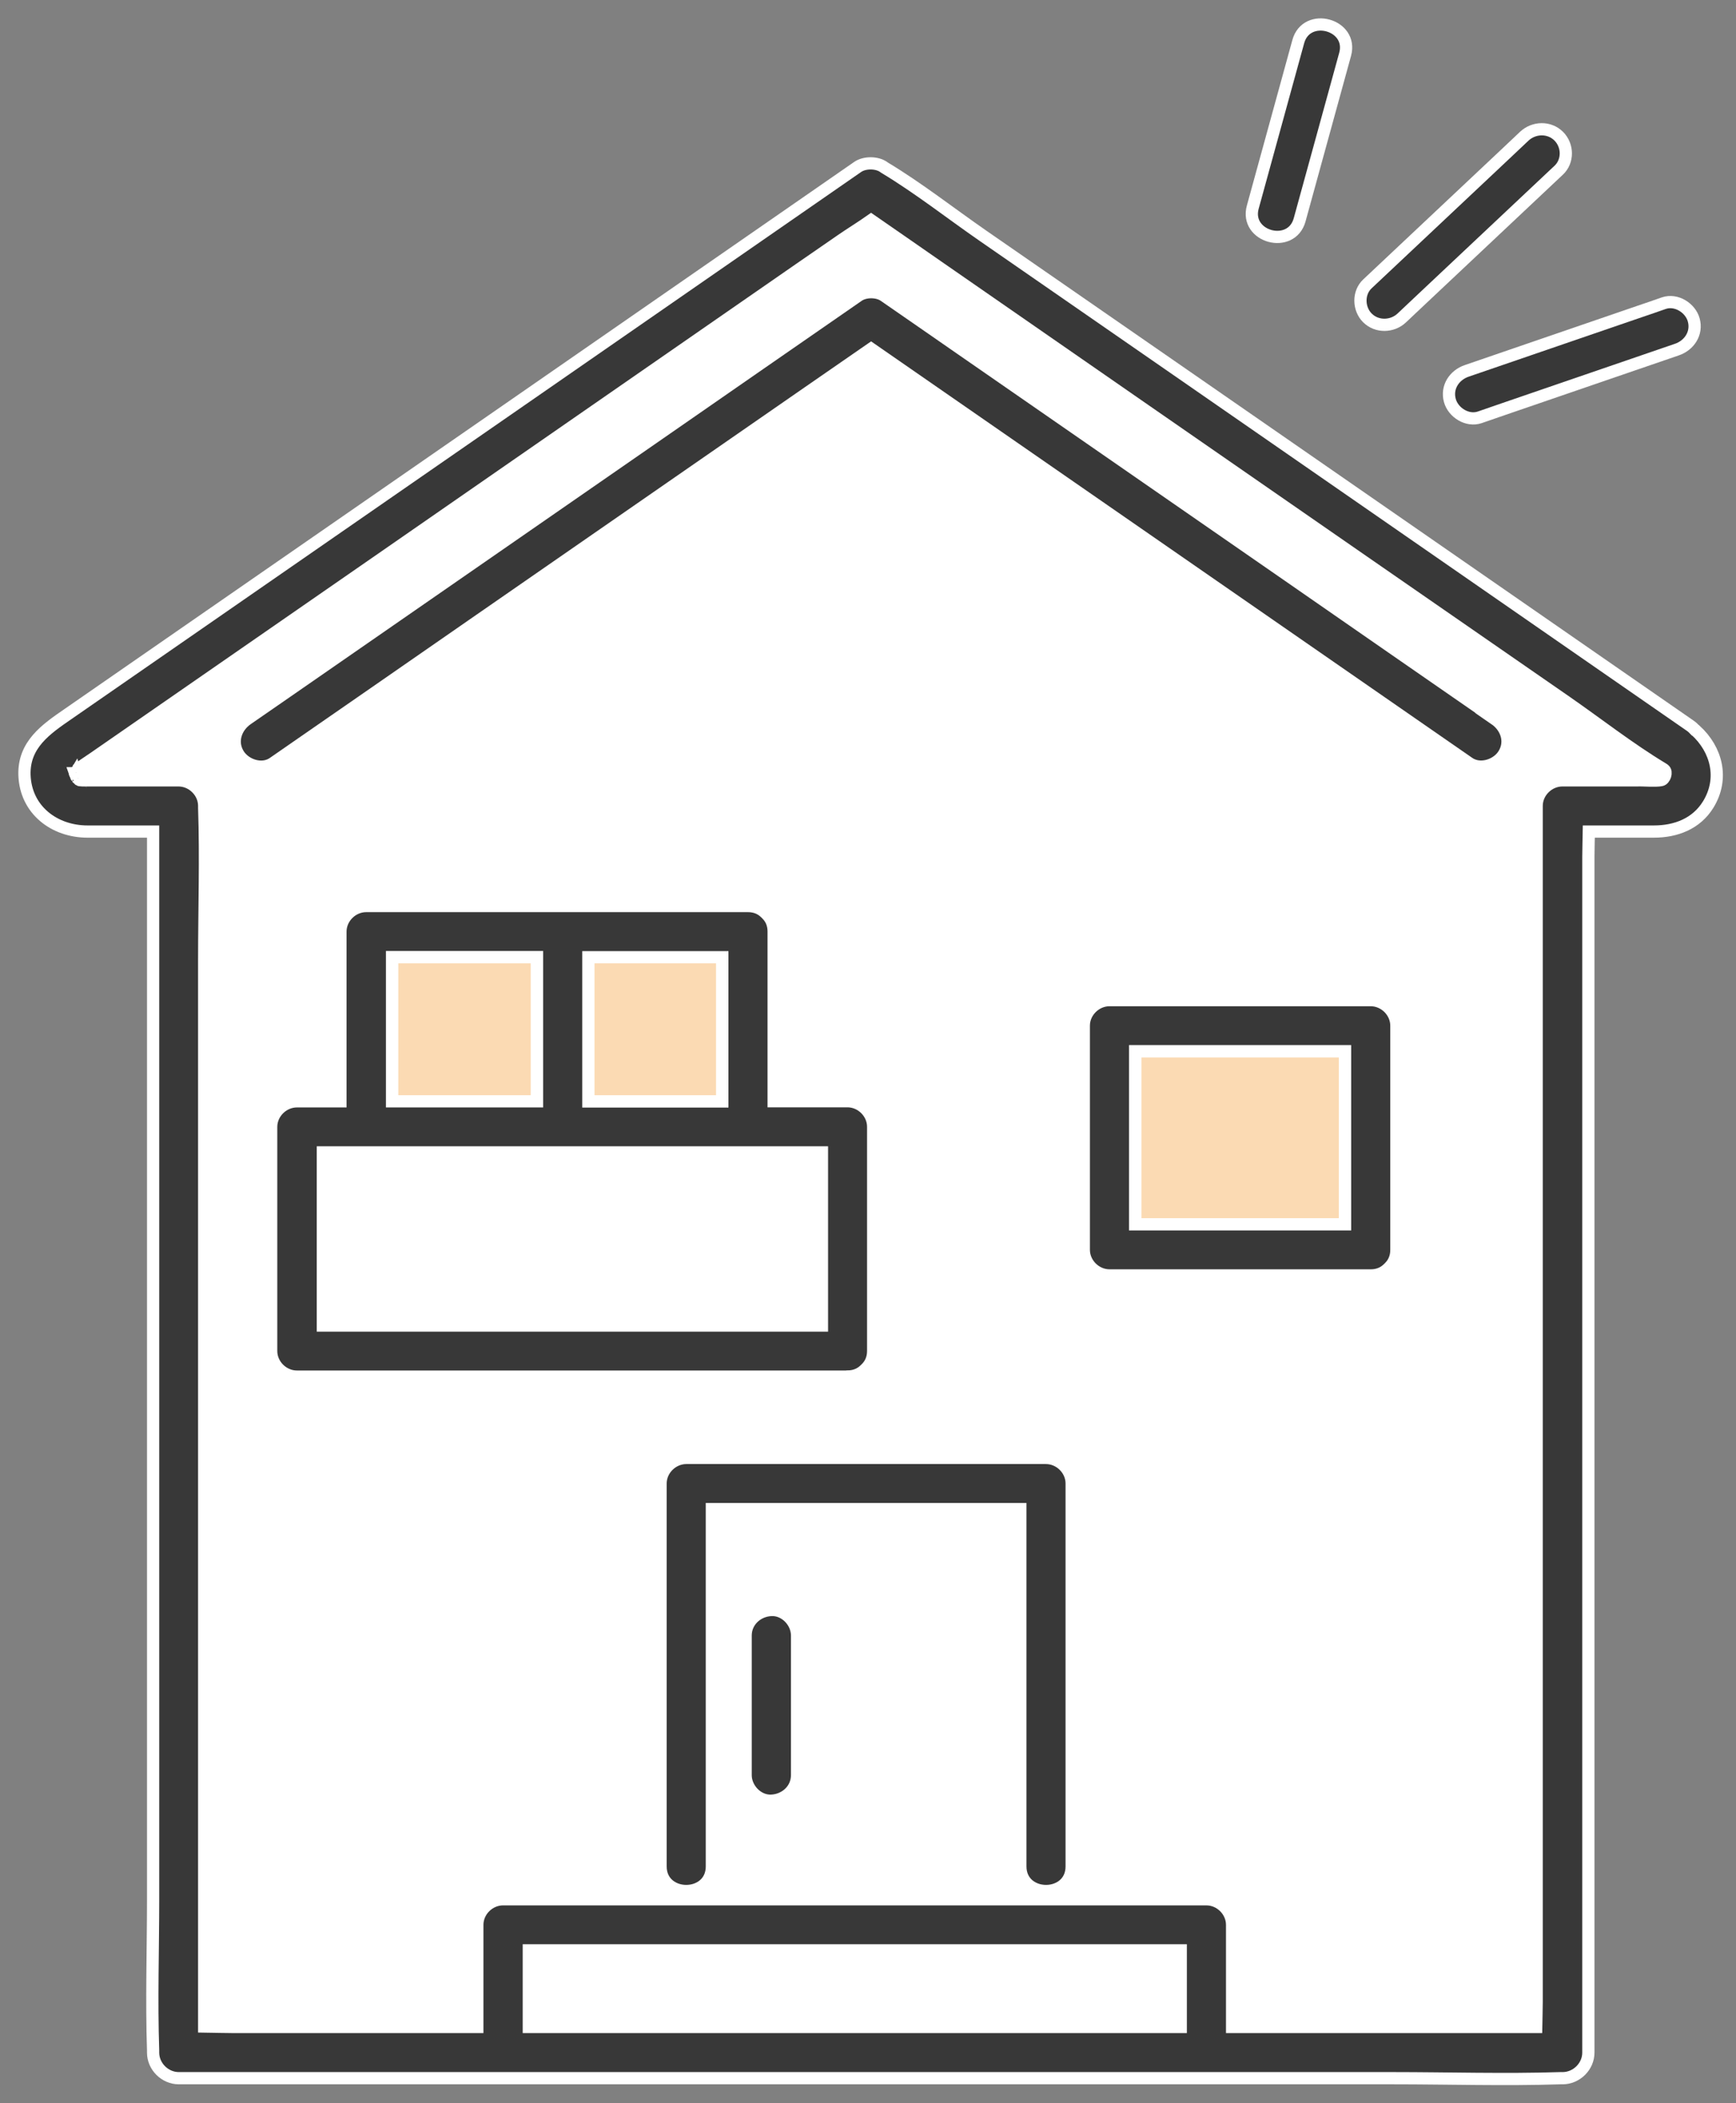
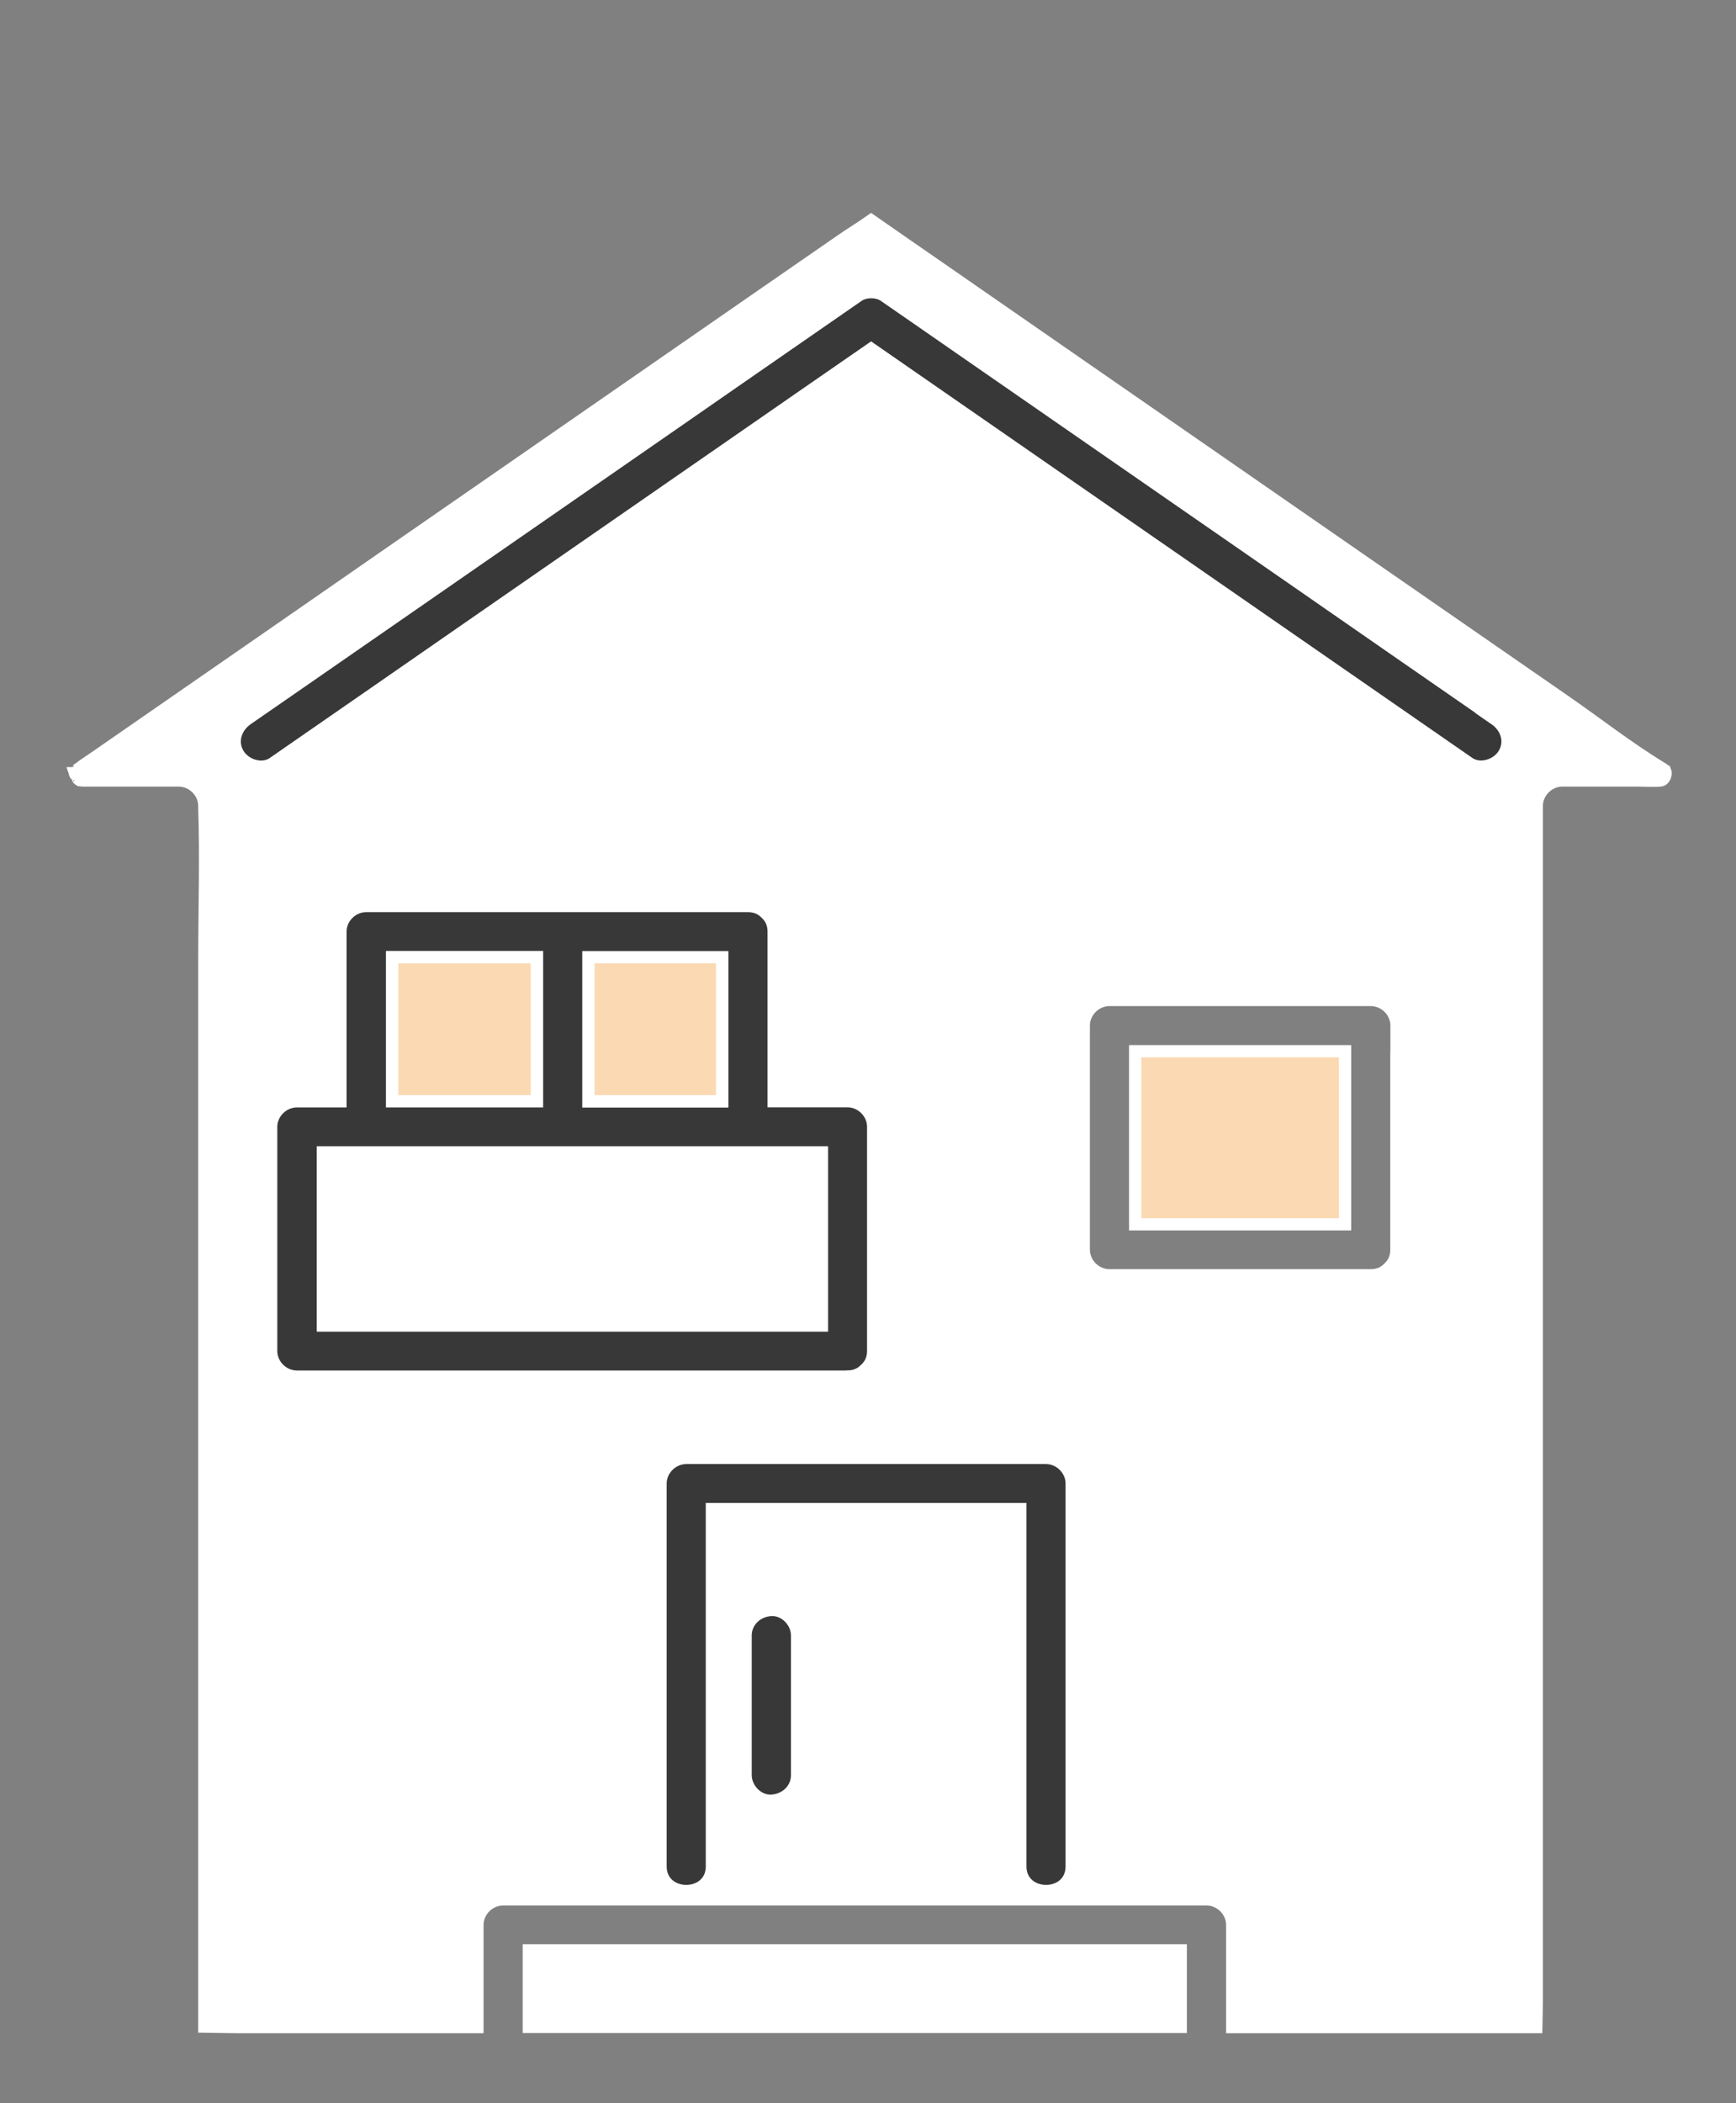
<svg xmlns="http://www.w3.org/2000/svg" width="71" height="86" viewBox="0 0 71 86" fill="none">
  <rect x="0" y="0" width="71" height="86" fill="#808080" stroke="none" />
  <path d="M68.063 31.476C68.063 31.476 68.023 31.447 68.004 31.437C66.624 30.604 65.329 29.585 64.004 28.668C61.249 26.762 58.495 24.855 55.741 22.948C52.569 20.751 49.398 18.554 46.232 16.361C43.602 14.539 40.971 12.716 38.341 10.893C37.438 10.267 36.53 9.641 35.627 9.011C35.23 9.292 34.808 9.548 34.416 9.819C33.284 10.602 32.157 11.385 31.026 12.164C27.716 14.455 24.406 16.751 21.1 19.041C17.602 21.465 14.098 23.889 10.599 26.318C8.346 27.88 6.093 29.442 3.835 31.003C3.636 31.141 3.428 31.27 3.239 31.417C3.21 31.442 3.175 31.457 3.145 31.481C3.195 31.437 3.11 31.59 3.115 31.555C3.1 31.595 3.076 31.654 3.095 31.59C3.11 31.526 3.095 31.585 3.081 31.624C3.081 31.624 3.081 31.634 3.086 31.639C3.086 31.639 3.086 31.634 3.09 31.624C3.135 31.526 3.13 31.757 3.09 31.654C3.086 31.639 3.09 31.644 3.086 31.639C3.095 31.674 3.12 31.747 3.125 31.762C3.125 31.757 3.205 31.846 3.125 31.792C3.155 31.811 3.17 31.826 3.185 31.836C3.145 31.792 3.244 31.875 3.185 31.836C3.195 31.846 3.21 31.861 3.239 31.89C3.314 31.92 3.215 31.905 3.373 31.915C3.458 31.92 3.542 31.915 3.626 31.915H7.304C7.875 31.915 8.356 32.393 8.356 32.959C8.356 32.989 8.356 33.019 8.356 33.048C8.425 35.107 8.356 37.181 8.356 39.241V82.872C8.773 82.876 9.185 82.891 9.597 82.891H19.527V78.713C19.527 78.147 20.009 77.669 20.579 77.669H49.344C49.914 77.669 50.396 78.147 50.396 78.713V82.891H62.832C62.837 82.546 62.852 82.207 62.852 81.867V32.959C62.852 32.393 63.334 31.915 63.904 31.915H66.912C67.219 31.915 67.716 31.949 67.939 31.91C68.088 31.88 68.197 31.58 68.063 31.481V31.476ZM19.746 56.287H12.152C11.582 56.287 11.1 55.809 11.1 55.243V46.074C11.1 45.508 11.582 45.03 12.152 45.03H13.934V38.088C13.934 37.522 14.416 37.044 14.986 37.044H30.599C30.912 37.044 31.145 37.157 31.314 37.324C31.319 37.329 31.329 37.339 31.334 37.344C31.344 37.354 31.358 37.369 31.368 37.379C31.537 37.546 31.651 37.778 31.651 38.083V45.025H34.669C35.239 45.025 35.721 45.503 35.721 46.069V55.238C35.721 55.548 35.607 55.78 35.438 55.947C35.433 55.952 35.423 55.962 35.418 55.967C35.408 55.977 35.393 55.992 35.383 56.002C35.215 56.169 34.981 56.282 34.674 56.282H19.756L19.746 56.287ZM32.594 67.584V72.585C32.594 73.171 32.113 73.6 31.542 73.629C30.976 73.654 30.49 73.132 30.49 72.585V66.875C30.49 66.288 30.971 65.86 31.542 65.83C32.108 65.806 32.594 66.328 32.594 66.875V67.584ZM43.835 62.618V76.314C43.835 77.659 41.736 77.654 41.736 76.314V61.702H29.12V76.314C29.12 77.659 27.021 77.654 27.021 76.314V60.657C27.021 60.091 27.502 59.613 28.073 59.613H42.788C43.358 59.613 43.84 60.091 43.84 60.657V62.618H43.835ZM57.11 43.108V51.104C57.11 51.415 56.996 51.646 56.828 51.814C56.822 51.819 56.813 51.829 56.808 51.834C56.798 51.843 56.783 51.858 56.773 51.868C56.604 52.035 56.371 52.149 56.063 52.149H45.378C44.808 52.149 44.326 51.671 44.326 51.104V41.936C44.326 41.369 44.808 40.891 45.378 40.891H56.063C56.634 40.891 57.115 41.369 57.115 41.936V43.103L57.11 43.108ZM61.522 30.831C61.254 31.289 60.55 31.526 60.088 31.206C59.056 30.491 58.023 29.772 56.986 29.057C52.505 25.954 48.019 22.845 43.537 19.741C40.902 17.918 38.267 16.09 35.636 14.268L33.066 16.046C28.584 19.15 24.098 22.259 19.616 25.362C16.808 27.308 13.994 29.255 11.185 31.206C10.718 31.531 10.018 31.289 9.751 30.831C9.448 30.319 9.661 29.727 10.128 29.407C11.16 28.693 12.192 27.974 13.229 27.259C17.711 24.155 22.197 21.047 26.679 17.943C29.488 15.997 32.301 14.051 35.11 12.1C35.393 11.903 35.885 11.903 36.172 12.1C37.205 12.814 38.237 13.533 39.274 14.248C43.755 17.352 48.242 20.46 52.723 23.564C55.532 25.51 58.346 27.456 61.155 29.407C61.621 29.732 61.84 30.314 61.532 30.831H61.522Z" fill="white" />
  <path d="M3.086 31.639C3.081 31.634 3.081 31.624 3.081 31.624C3.095 31.585 3.11 31.526 3.095 31.59C3.076 31.654 3.1 31.595 3.115 31.555C3.11 31.59 3.195 31.437 3.145 31.481C3.175 31.457 3.21 31.442 3.239 31.417C3.428 31.27 3.636 31.141 3.835 31.003C6.093 29.442 8.346 27.88 10.599 26.318C14.098 23.889 17.602 21.465 21.1 19.041C24.406 16.751 27.716 14.455 31.026 12.164C32.157 11.385 33.284 10.602 34.416 9.819C34.808 9.548 35.23 9.292 35.627 9.011C36.53 9.641 37.438 10.267 38.341 10.893C40.971 12.716 43.602 14.539 46.232 16.361C49.398 18.554 52.569 20.751 55.741 22.948C58.495 24.855 61.249 26.762 64.004 28.668C65.329 29.585 66.624 30.604 68.004 31.437C68.023 31.447 68.063 31.476 68.063 31.476V31.481C68.197 31.58 68.088 31.88 67.939 31.91C67.716 31.949 67.219 31.915 66.912 31.915H63.904C63.334 31.915 62.852 32.393 62.852 32.959V81.867C62.852 82.207 62.837 82.546 62.832 82.891H50.396V78.713C50.396 78.147 49.914 77.669 49.344 77.669H20.579C20.009 77.669 19.527 78.147 19.527 78.713V82.891H9.597C9.185 82.891 8.773 82.876 8.356 82.872V39.241C8.356 37.181 8.425 35.107 8.356 33.048C8.356 33.019 8.356 32.989 8.356 32.959C8.356 32.393 7.875 31.915 7.304 31.915H3.626C3.542 31.915 3.458 31.92 3.373 31.915C3.215 31.905 3.314 31.92 3.239 31.89C3.21 31.861 3.195 31.846 3.185 31.836M3.086 31.639C3.086 31.639 3.086 31.634 3.09 31.624C3.135 31.526 3.13 31.757 3.09 31.654C3.086 31.639 3.09 31.644 3.086 31.639ZM3.086 31.639C3.095 31.674 3.12 31.747 3.125 31.762C3.125 31.757 3.205 31.846 3.125 31.792C3.155 31.811 3.17 31.826 3.185 31.836M3.185 31.836C3.145 31.792 3.244 31.875 3.185 31.836ZM19.746 56.287H12.152C11.582 56.287 11.1 55.809 11.1 55.243V46.074C11.1 45.508 11.582 45.03 12.152 45.03H13.934V38.088C13.934 37.522 14.416 37.044 14.986 37.044H30.599C30.912 37.044 31.145 37.157 31.314 37.324C31.319 37.329 31.329 37.339 31.334 37.344C31.344 37.354 31.358 37.369 31.368 37.379C31.537 37.546 31.651 37.778 31.651 38.083V45.025H34.669C35.239 45.025 35.721 45.503 35.721 46.069V55.238C35.721 55.548 35.607 55.78 35.438 55.947C35.433 55.952 35.423 55.962 35.418 55.967C35.408 55.977 35.393 55.992 35.383 56.002C35.215 56.169 34.981 56.282 34.674 56.282H19.756L19.746 56.287ZM32.594 67.584V72.585C32.594 73.171 32.113 73.6 31.542 73.629C30.976 73.654 30.49 73.132 30.49 72.585V66.875C30.49 66.288 30.971 65.86 31.542 65.83C32.108 65.806 32.594 66.328 32.594 66.875V67.584ZM43.835 62.618V76.314C43.835 77.659 41.736 77.654 41.736 76.314V61.702H29.12V76.314C29.12 77.659 27.021 77.654 27.021 76.314V60.657C27.021 60.091 27.502 59.613 28.073 59.613H42.788C43.358 59.613 43.84 60.091 43.84 60.657V62.618H43.835ZM57.11 43.108V51.104C57.11 51.415 56.996 51.646 56.828 51.814C56.822 51.819 56.813 51.829 56.808 51.834C56.798 51.843 56.783 51.858 56.773 51.868C56.604 52.035 56.371 52.149 56.063 52.149H45.378C44.808 52.149 44.326 51.671 44.326 51.104V41.936C44.326 41.369 44.808 40.891 45.378 40.891H56.063C56.634 40.891 57.115 41.369 57.115 41.936V43.103L57.11 43.108ZM61.522 30.831C61.254 31.289 60.55 31.526 60.088 31.206C59.056 30.491 58.023 29.772 56.986 29.057C52.505 25.954 48.019 22.845 43.537 19.741C40.902 17.918 38.267 16.09 35.636 14.268L33.066 16.046C28.584 19.15 24.098 22.259 19.616 25.362C16.808 27.308 13.994 29.255 11.185 31.206C10.718 31.531 10.018 31.289 9.751 30.831C9.448 30.319 9.661 29.727 10.128 29.407C11.16 28.693 12.192 27.974 13.229 27.259C17.711 24.155 22.197 21.047 26.679 17.943C29.488 15.997 32.301 14.051 35.11 12.1C35.393 11.903 35.885 11.903 36.172 12.1C37.205 12.814 38.237 13.533 39.274 14.248C43.755 17.352 48.242 20.46 52.723 23.564C55.532 25.51 58.346 27.456 61.155 29.407C61.621 29.732 61.84 30.314 61.532 30.831H61.522Z" stroke="white" stroke-width="0.5" />
  <path d="M3.08 31.638V31.624C3.076 31.648 3.071 31.662 3.08 31.638Z" fill="white" stroke="white" stroke-width="0.5" />
  <path d="M44.743 82.886H48.291V79.753H21.627V82.886H44.743Z" fill="white" stroke="white" stroke-width="0.5" />
-   <path d="M69.334 29.861C69.269 29.792 69.205 29.728 69.125 29.674C68.038 28.92 66.947 28.166 65.86 27.412C63.23 25.589 60.599 23.766 57.969 21.944C54.798 19.746 51.627 17.549 48.46 15.357C45.706 13.45 42.952 11.543 40.197 9.637C38.872 8.72 37.577 7.7 36.197 6.868C36.177 6.858 36.158 6.843 36.138 6.828C35.855 6.631 35.359 6.631 35.076 6.828C33.612 7.843 32.153 8.853 30.689 9.868C27.354 12.179 24.019 14.489 20.684 16.8C17.066 19.303 13.453 21.811 9.835 24.313C7.483 25.944 5.13 27.575 2.778 29.201C1.885 29.816 0.962 30.447 1.001 31.694C1.051 33.117 2.217 34.004 3.582 34.004H6.262V77.654C6.262 79.714 6.192 81.788 6.262 83.847C6.262 83.877 6.262 83.906 6.262 83.936C6.262 84.498 6.743 84.981 7.314 84.981H56.967C59.244 84.981 61.532 85.054 63.81 84.981C63.845 84.981 63.875 84.981 63.909 84.981C64.475 84.981 64.962 84.503 64.962 83.936V35.029C64.962 34.689 64.976 34.349 64.981 34.004H67.641C68.535 34.004 69.378 33.689 69.865 32.896C70.515 31.836 70.207 30.649 69.349 29.866L69.334 29.861ZM66.907 31.91H63.9C63.334 31.91 62.847 32.388 62.847 32.955V81.862C62.847 82.202 62.833 82.542 62.828 82.887H50.391V78.709C50.391 78.147 49.909 77.664 49.339 77.664H20.574C20.009 77.664 19.522 78.142 19.522 78.709V82.887H9.592C9.185 82.887 8.768 82.872 8.351 82.867V39.236C8.351 37.177 8.421 35.103 8.351 33.043C8.351 33.014 8.351 32.984 8.351 32.955C8.351 32.393 7.87 31.91 7.299 31.91H3.622C3.537 31.91 3.453 31.915 3.368 31.91C3.21 31.9 3.309 31.915 3.234 31.886C3.205 31.856 3.19 31.841 3.18 31.831C3.17 31.822 3.15 31.812 3.12 31.787C3.195 31.841 3.11 31.753 3.12 31.758C3.115 31.743 3.091 31.669 3.081 31.634C3.066 31.659 3.071 31.644 3.081 31.62C3.091 31.58 3.11 31.521 3.096 31.585C3.081 31.649 3.1 31.59 3.115 31.551C3.105 31.58 3.195 31.427 3.145 31.477C3.175 31.452 3.21 31.432 3.239 31.413C3.428 31.265 3.636 31.137 3.835 30.999C6.088 29.437 8.341 27.875 10.599 26.314C14.098 23.89 17.602 21.466 21.101 19.037C24.411 16.746 27.721 14.45 31.026 12.159C32.158 11.376 33.284 10.592 34.416 9.814C34.808 9.543 35.23 9.287 35.627 9.006C36.53 9.632 37.438 10.257 38.341 10.888C40.971 12.711 43.602 14.534 46.232 16.357C49.403 18.554 52.574 20.751 55.741 22.944C58.495 24.85 61.249 26.757 64.004 28.663C65.329 29.58 66.624 30.6 68.004 31.432C68.024 31.442 68.043 31.457 68.063 31.472C68.192 31.57 68.083 31.876 67.939 31.9C67.716 31.945 67.22 31.905 66.912 31.905L66.907 31.91ZM21.627 79.753H48.292V82.887H21.627V79.753Z" fill="#383838" stroke="white" stroke-width="0.5" />
  <path d="M3.076 31.619C3.076 31.619 3.076 31.629 3.076 31.633L3.071 31.619H3.076Z" fill="#383838" stroke="white" stroke-width="0.5" />
  <path d="M3.09 31.619C3.09 31.619 3.09 31.629 3.085 31.634C3.085 31.639 3.085 31.634 3.09 31.649C3.129 31.751 3.134 31.522 3.09 31.619Z" fill="#383838" stroke="white" stroke-width="0.5" />
  <path d="M3.185 31.831C3.146 31.787 3.243 31.869 3.185 31.831V31.831Z" fill="#383838" stroke="white" stroke-width="0.5" />
  <path d="M42.783 59.618H28.068C27.503 59.618 27.016 60.096 27.016 60.663V76.32C27.016 77.66 29.115 77.665 29.115 76.32V61.707H41.731V76.32C41.731 77.66 43.83 77.665 43.83 76.32V60.663C43.83 60.101 43.349 59.618 42.778 59.618H42.783Z" fill="#383838" stroke="white" stroke-width="0.5" />
  <path d="M21.964 45.04V39.143H16.033V45.04H21.964Z" fill="#FBDAB3" stroke="white" stroke-width="0.5" />
  <path d="M28.679 39.138H24.063V45.035H29.542V39.138H28.679Z" fill="#FBDAB3" stroke="white" stroke-width="0.5" />
  <path d="M46.723 50.065H55.011V42.985H46.425V50.065H46.723Z" fill="#FBDAB3" stroke="white" stroke-width="0.5" />
-   <path d="M56.063 40.897H45.378C44.812 40.897 44.326 41.374 44.326 41.941V51.109C44.326 51.671 44.808 52.154 45.378 52.154H56.063C56.371 52.154 56.604 52.041 56.773 51.873C56.788 51.863 56.798 51.849 56.808 51.839C56.812 51.834 56.822 51.824 56.827 51.819C56.996 51.651 57.11 51.42 57.11 51.109V41.941C57.11 41.379 56.629 40.897 56.058 40.897H56.063ZM46.425 42.985H55.011V50.065H46.425V42.985Z" fill="#383838" stroke="white" stroke-width="0.5" />
  <path d="M61.145 29.402C58.336 27.456 55.522 25.51 52.714 23.559C48.232 20.456 43.746 17.347 39.264 14.243C38.232 13.529 37.2 12.809 36.163 12.095C35.88 11.898 35.383 11.898 35.101 12.095C32.292 14.041 29.478 15.987 26.669 17.938C22.187 21.042 17.701 24.151 13.22 27.255C12.187 27.969 11.155 28.688 10.118 29.402C9.651 29.723 9.438 30.314 9.741 30.826C10.009 31.285 10.709 31.526 11.175 31.201C13.984 29.255 16.798 27.309 19.607 25.358C24.088 22.254 28.575 19.145 33.056 16.041L35.627 14.263C38.262 16.086 40.892 17.913 43.527 19.736C48.009 22.84 52.495 25.949 56.977 29.053C58.009 29.767 59.041 30.486 60.078 31.201C60.545 31.521 61.245 31.285 61.513 30.826C61.82 30.309 61.602 29.723 61.135 29.402H61.145Z" fill="#383838" stroke="white" stroke-width="0.5" />
  <path d="M14.952 54.204H33.612V47.124H13.2V54.204H14.952Z" fill="white" stroke="white" stroke-width="0.5" />
  <path d="M34.664 56.288C34.971 56.288 35.205 56.174 35.373 56.007C35.388 55.997 35.398 55.982 35.408 55.972C35.413 55.967 35.423 55.958 35.428 55.953C35.597 55.785 35.711 55.553 35.711 55.243V46.075C35.711 45.513 35.23 45.03 34.659 45.03H31.641V38.088C31.641 37.783 31.527 37.551 31.359 37.384C31.349 37.369 31.334 37.359 31.324 37.349C31.319 37.344 31.309 37.335 31.304 37.33C31.135 37.162 30.902 37.049 30.589 37.049H14.976C14.411 37.049 13.924 37.527 13.924 38.093V45.035H12.143C11.577 45.035 11.091 45.513 11.091 46.079V55.248C11.091 55.81 11.572 56.292 12.143 56.292H34.654L34.664 56.288ZM13.205 47.124H33.617V54.204H13.205V47.124ZM16.034 39.138H21.964V45.035H16.034V39.138ZM27.071 45.04H24.063V39.143H29.542V45.04H27.066H27.071Z" fill="#383838" stroke="white" stroke-width="0.5" />
  <path d="M31.547 65.835C30.977 65.859 30.495 66.293 30.495 66.879V72.589C30.495 73.136 30.977 73.658 31.547 73.634C32.118 73.609 32.599 73.176 32.599 72.589V66.879C32.599 66.332 32.118 65.81 31.547 65.835Z" fill="#383838" stroke="white" stroke-width="0.5" />
-   <path d="M51.237 8.469C51.778 6.493 52.324 4.517 52.865 2.547C52.944 2.266 53.019 1.98 53.098 1.699C53.435 0.477 55.351 0.995 55.014 2.221C54.473 4.197 53.927 6.173 53.386 8.143C53.306 8.424 53.232 8.71 53.153 8.991C52.815 10.213 50.899 9.695 51.237 8.469Z" fill="#383838" stroke="white" stroke-width="0.5" />
-   <path d="M61.535 6.331C61.803 6.074 62.076 5.823 62.344 5.567C62.736 5.202 63.361 5.183 63.748 5.567C64.135 5.951 64.14 6.597 63.748 6.961C61.877 8.72 60.006 10.479 58.14 12.238C57.872 12.494 57.599 12.745 57.331 13.001C56.944 13.366 56.314 13.386 55.927 13.001C55.555 12.632 55.535 11.972 55.927 11.607C57.798 9.848 59.669 8.089 61.535 6.331Z" fill="#383838" stroke="white" stroke-width="0.5" />
-   <path d="M59.992 15.164C62.344 14.356 64.696 13.548 67.053 12.74C67.386 12.627 67.719 12.514 68.051 12.396C68.557 12.223 69.138 12.593 69.272 13.085C69.421 13.627 69.088 14.125 68.577 14.297C66.225 15.105 63.872 15.913 61.515 16.721C61.182 16.834 60.85 16.948 60.517 17.066C60.011 17.238 59.431 16.869 59.297 16.376C59.148 15.834 59.48 15.337 59.992 15.164Z" fill="#383838" stroke="white" stroke-width="0.5" />
</svg>